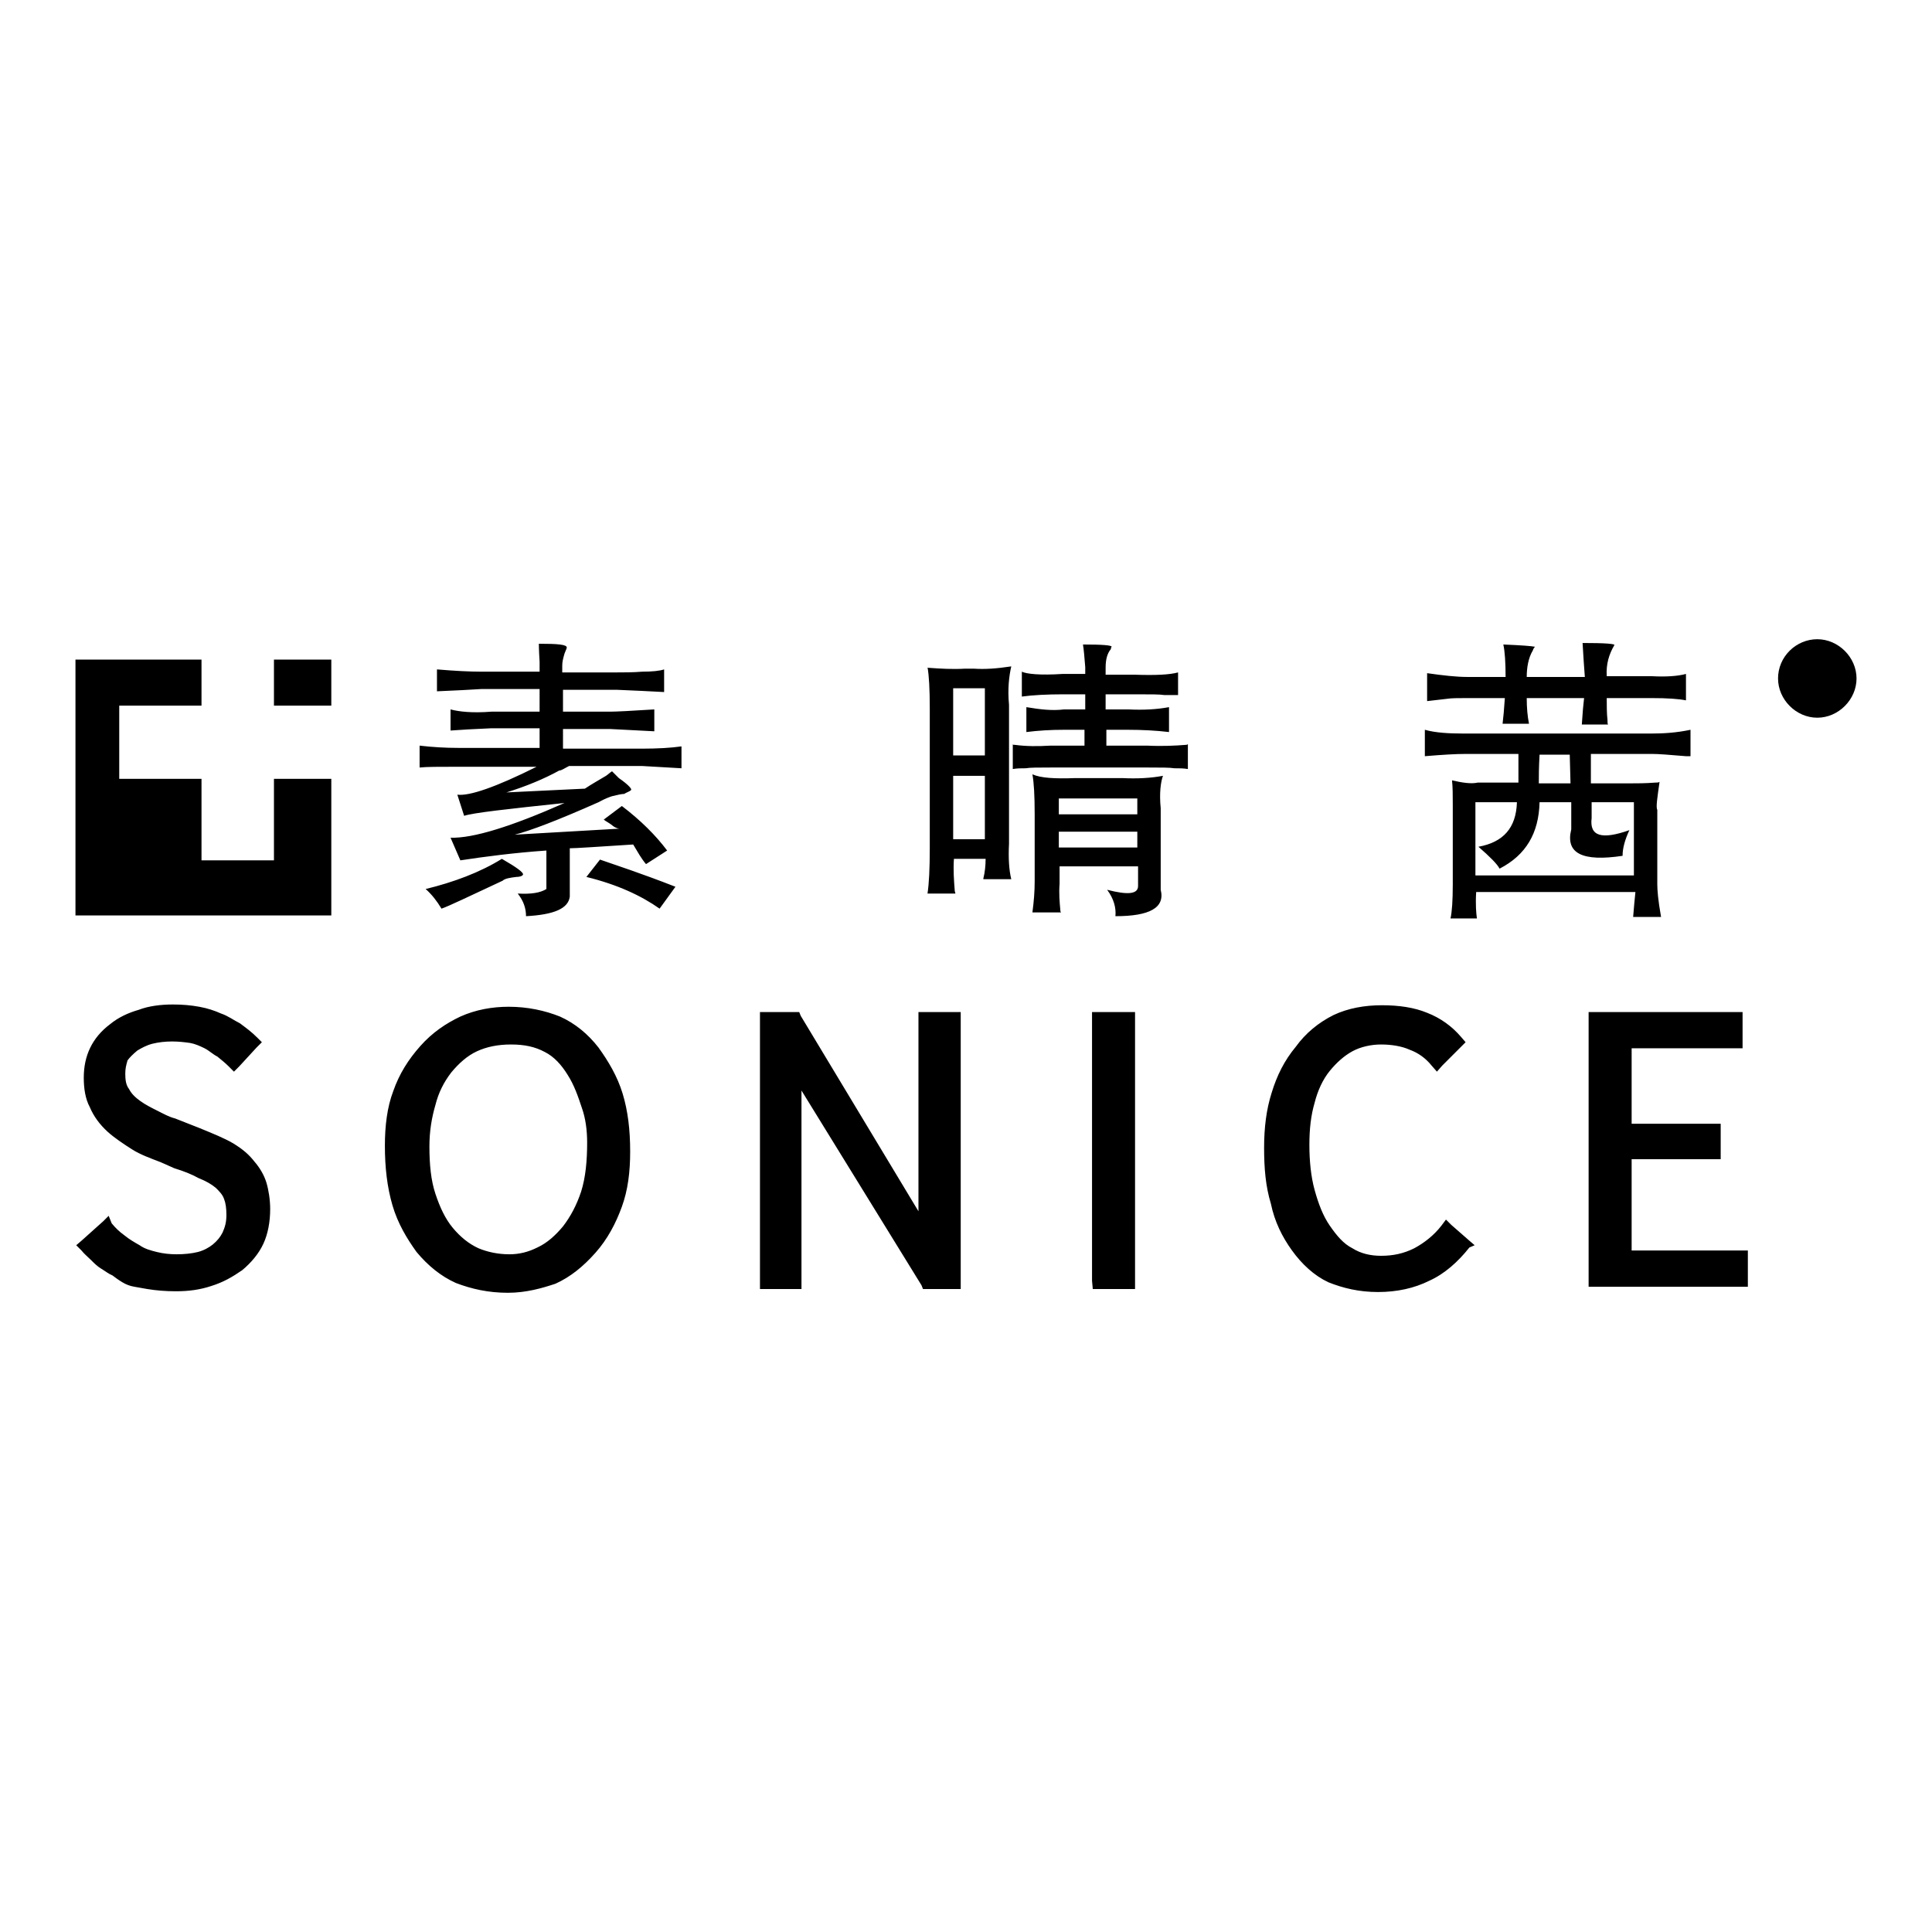
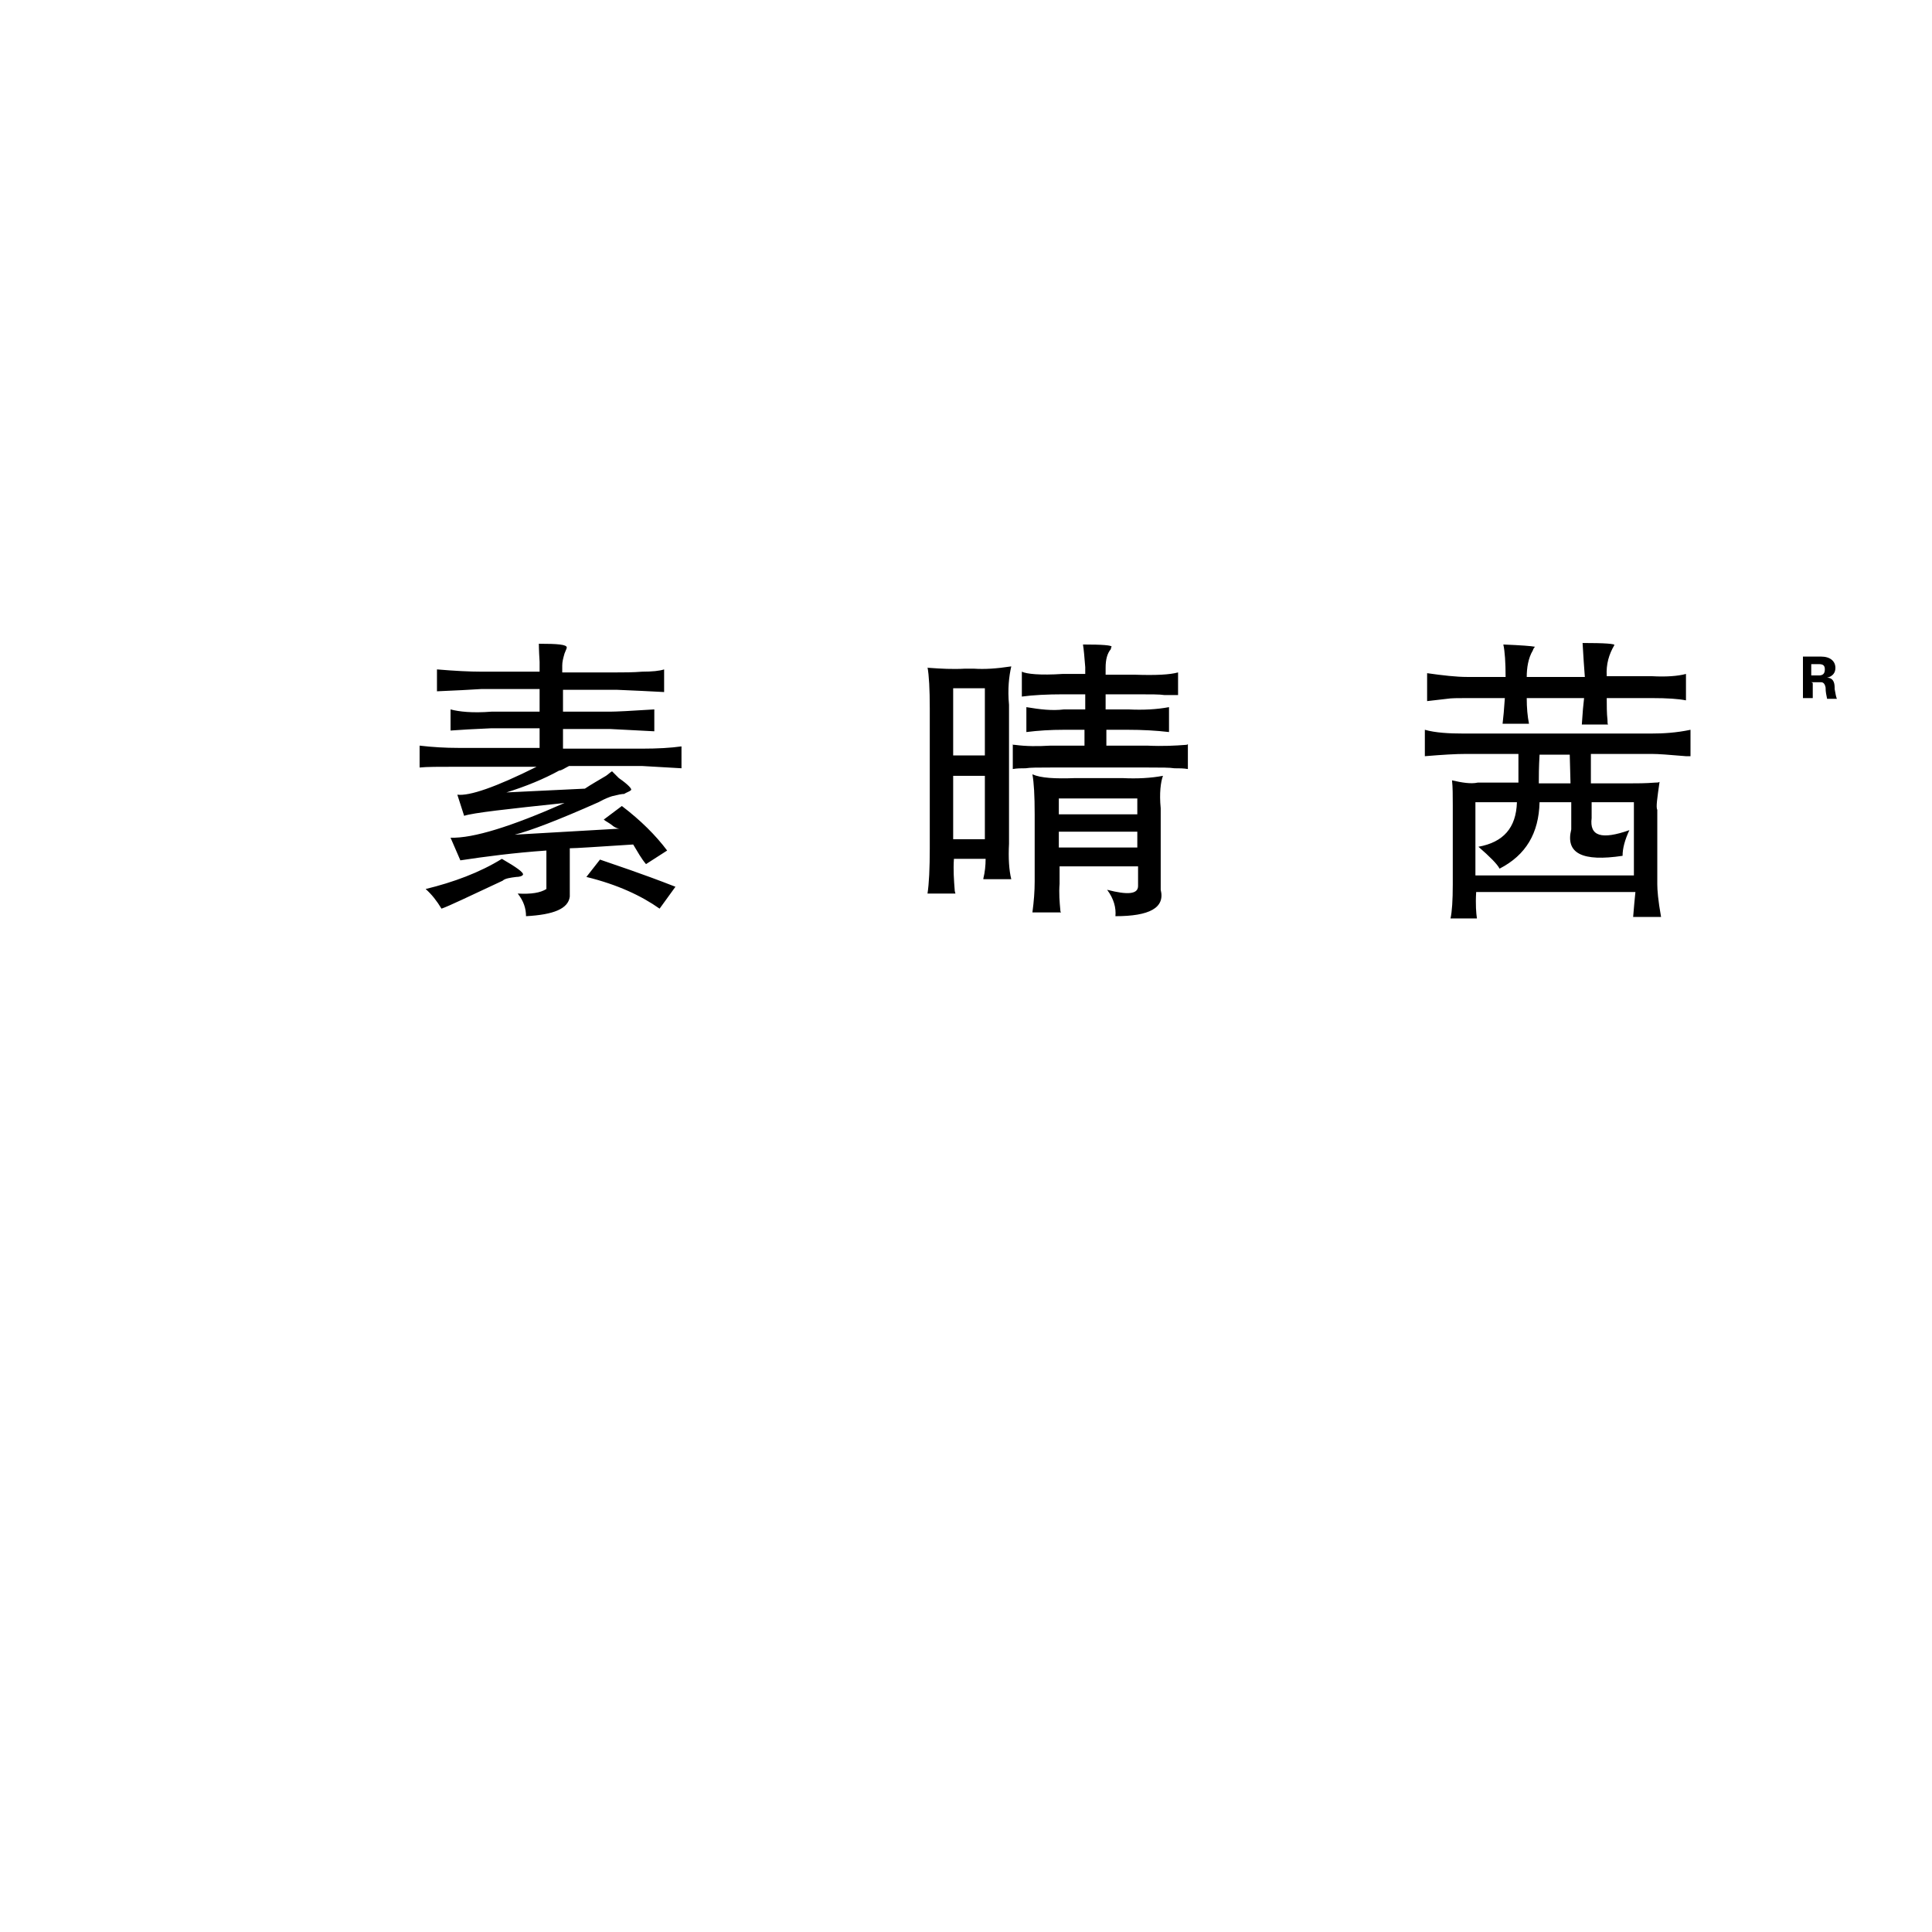
<svg xmlns="http://www.w3.org/2000/svg" version="1.1" x="0px" y="0px" viewBox="0 0 256 256" enable-background="new 0 0 256 256" xml:space="preserve">
  <g>
    <g>
-       <path fill="#000000" d="M14.8,162.1c0.5,0.6,1,1.1,1.7,1.6c0.6,0.5,1.3,0.9,2,1.3l0,0c0.7,0.5,1.5,0.7,2.3,0.9s1.7,0.3,2.6,0.3c1,0,2-0.1,2.8-0.3c0.8-0.2,1.5-0.6,2-1c0.6-0.5,1-1,1.3-1.6c0.3-0.7,0.5-1.3,0.5-2.3c0-0.9-0.1-1.6-0.3-2.1c-0.2-0.6-0.6-1-1.1-1.5l0,0c-0.6-0.5-1.3-0.9-2.3-1.3c-0.9-0.5-1.9-0.9-3.2-1.3l0,0l-1.8-0.8l0,0c-1.3-0.5-2.7-1-3.8-1.7c-1.1-0.7-2.3-1.5-3.2-2.3c-1.1-1-1.9-2.1-2.4-3.3c-0.6-1.1-0.8-2.5-0.8-3.9c0-2.9,1.1-5.3,3.5-7.1c1.1-0.9,2.4-1.5,3.8-1.9c1.3-0.5,2.9-0.7,4.5-0.7c1.3,0,2.4,0.1,3.5,0.3s2,0.5,2.9,0.9c0.9,0.3,1.7,0.9,2.5,1.3c0.8,0.6,1.5,1.1,2.3,1.9l0.6,0.6l-0.7,0.7l-2.3,2.5l-0.7,0.7l-0.7-0.7c-0.5-0.5-0.9-0.8-1.5-1.3c-0.6-0.3-1.1-0.8-1.7-1.1c-0.6-0.3-1.3-0.6-1.9-0.7c-0.7-0.1-1.5-0.2-2.4-0.2c-0.9,0-1.8,0.1-2.6,0.3s-1.5,0.6-2,0.9c-0.6,0.5-1,0.9-1.3,1.3c-0.2,0.7-0.3,1.1-0.3,1.8c0,0.8,0.1,1.5,0.5,2c0.3,0.6,0.8,1.1,1.5,1.6l0,0c0.7,0.5,1.5,0.9,2.3,1.3s1.5,0.8,2.3,1l0,0l3.3,1.3l0,0c1.7,0.7,3.2,1.3,4.4,2c1.3,0.8,2.1,1.5,2.8,2.4l0,0c0.7,0.8,1.3,1.8,1.6,2.8c0.3,1,0.5,2.3,0.5,3.5c0,1.7-0.3,3.3-0.9,4.6s-1.6,2.5-2.8,3.5c-1.3,0.9-2.5,1.6-4.1,2.1c-1.5,0.5-3,0.7-4.7,0.7c-1.3,0-2.6-0.1-3.8-0.3l0,0c-0.6-0.1-1.1-0.2-1.7-0.3c-0.6-0.1-1.1-0.3-1.6-0.6c-0.5-0.3-0.9-0.6-1.3-0.9c-0.5-0.2-1-0.6-1.5-0.9c-0.5-0.3-0.9-0.7-1.3-1.1c-0.5-0.5-0.9-0.8-1.3-1.3l-0.7-0.7l0.7-0.6l2.9-2.6l0.7-0.7L14.8,162.1L14.8,162.1z M67.5,166.2c1.3,0,2.5-0.3,3.7-0.9c1.3-0.6,2.4-1.6,3.4-2.8c1-1.3,1.8-2.8,2.4-4.6c0.6-1.9,0.8-4.1,0.8-6.5c0-1.6-0.2-3.2-0.7-4.6c-0.5-1.5-1-3-1.9-4.4c-0.8-1.3-1.8-2.4-3-3c-1.3-0.7-2.7-1-4.5-1c-1.7,0-3.2,0.3-4.5,0.9c-1.3,0.6-2.4,1.6-3.4,2.8c-1,1.3-1.7,2.7-2.1,4.3c-0.5,1.7-0.8,3.5-0.8,5.5c0,2.4,0.2,4.5,0.8,6.3c0.6,1.8,1.3,3.3,2.3,4.5s2.1,2.1,3.4,2.7C64.6,165.9,66,166.2,67.5,166.2L67.5,166.2z M67.3,171.3c-2.6,0-4.8-0.5-6.9-1.3c-2-0.9-3.7-2.3-5.2-4.1l0,0c-1.3-1.8-2.5-3.8-3.2-6.2c-0.7-2.4-1-5-1-7.9c0-2.6,0.3-5.1,1.1-7.2l0,0c0.8-2.3,2-4.2,3.6-6l0,0c1.6-1.8,3.4-3,5.3-3.9c2-0.9,4.2-1.3,6.4-1.3c2.5,0,4.8,0.5,6.8,1.3c2,0.9,3.7,2.3,5.1,4.1l0,0c1.3,1.8,2.5,3.8,3.2,6.1s1,4.8,1,7.7c0,2.7-0.3,5.1-1.1,7.3c-0.8,2.2-1.9,4.3-3.5,6.1c-1.6,1.8-3.3,3.2-5.3,4.1C71.8,170.7,69.7,171.3,67.3,171.3L67.3,171.3z M106.2,144.5v25.4v0.9h-0.9h-3.7h-0.9v-0.9V135v-0.9h0.9h3.7h0.6l0.2,0.5l15.6,25.9V135v-0.9h0.9h3.8h0.9v0.9v34.9v0.9h-0.9h-3.5h-0.6l-0.2-0.5L106.2,144.5L106.2,144.5z M144.7,169.7V135v-0.9h0.9h3.9h0.9v0.9v34.9v0.9h-0.9h-3.8h-0.9L144.7,169.7L144.7,169.7z M194.7,165.3c-1.5,1.9-3.3,3.5-5.3,4.4c-2,1-4.3,1.5-6.8,1.5s-4.6-0.5-6.6-1.3c-1.9-0.9-3.5-2.4-4.8-4.2c-1.3-1.8-2.3-3.8-2.8-6.2c-0.7-2.3-0.9-4.7-0.9-7.4s0.3-5.1,1-7.3c0.7-2.3,1.7-4.3,3.2-6.1c1.3-1.8,3-3.2,5-4.2c1.9-0.9,4.1-1.3,6.4-1.3c2.3,0,4.3,0.3,6,1c1.8,0.7,3.3,1.8,4.5,3.2l0.6,0.7l-0.6,0.6l-2.5,2.5l-0.7,0.8l-0.7-0.8c-0.8-1-1.8-1.7-2.9-2.1c-1.1-0.5-2.5-0.7-3.8-0.7c-1.3,0-2.7,0.3-3.8,0.9c-1.1,0.6-2.1,1.5-3,2.6l0,0c-0.9,1.1-1.6,2.6-2,4.2c-0.5,1.7-0.7,3.5-0.7,5.6c0,2.1,0.2,4.2,0.7,6c0.5,1.8,1.1,3.4,2,4.7c0.9,1.3,1.8,2.4,3,3c1.1,0.7,2.4,1,3.8,1c1.6,0,3-0.3,4.4-1c1.3-0.7,2.6-1.7,3.6-3l0.6-0.8l0.7,0.7l2.4,2.1l0.7,0.6L194.7,165.3L194.7,165.3z M230.1,138.9h-13.9v10h10.9h0.9v0.9v2.9v0.9h-0.9h-10.9v12.1h14.5h0.9v0.9v3v0.9h-0.9h-19.3h-0.9v-0.9V135v-0.9h0.9h18.6h0.9v0.9v3v0.9L230.1,138.9L230.1,138.9z" />
-       <path fill="#000000" d="M10,87.4h16.7v6.1H15.8v9.7h10.9V114h9.6v-10.8h7.6v18.1H10V87.4L10,87.4z M36.3,87.4h7.6v6.1h-7.6V87.4L36.3,87.4z" />
      <path fill="#000000" d="M74.5,88.2v0.9h7.1c1,0,2.3,0,3.5-0.1c1.3,0,2.3-0.1,2.9-0.3v3c-1.8-0.1-3.9-0.2-6.3-0.3h-7.1v2.9h6.2c0.8,0,2.8-0.1,5.9-0.3v2.9c-2-0.1-3.9-0.2-5.8-0.3h-6.3v2.6h10.5c2,0,3.8-0.1,5.2-0.3v2.9c-1.7-0.1-3.5-0.2-5.2-0.3h-9.7c-0.6,0.3-1,0.6-1.3,0.6c-2,1.1-4.4,2.1-7,2.9l10.4-0.5c0.9-0.6,1.8-1.1,2.8-1.7c0.3-0.2,0.6-0.5,0.8-0.6c0.3,0.3,0.6,0.6,0.9,0.9c1.3,0.9,1.8,1.5,1.6,1.6c-0.2,0.2-0.6,0.3-0.9,0.5c-0.3,0-0.8,0.1-1.6,0.3c-0.3,0.1-0.9,0.3-1.8,0.8c-5.4,2.4-9.1,3.8-11.1,4.3l13.9-0.8c-0.2,0-0.5-0.1-0.8-0.3c-0.6-0.5-1.1-0.7-1.3-0.9l2.4-1.8c2.5,1.9,4.5,3.9,6,5.9l-2.8,1.8c-0.6-0.7-1.1-1.6-1.7-2.6c-4.7,0.3-7.6,0.5-8.4,0.5v6.4c-0.2,1.6-2.1,2.4-5.8,2.6c0-1-0.3-2-1.1-3c1.8,0.1,3-0.1,3.8-0.6v-5.1c-4.3,0.3-8.1,0.8-11.4,1.3l-1.3-3c3,0.1,8.1-1.5,15.1-4.6c-7.6,0.8-12.1,1.3-13.3,1.7l-0.9-2.8c1.6,0.2,5.1-1,10.5-3.7H60.6c-2.4,0-4.1,0-5,0.1v-2.9c1.7,0.2,3.4,0.3,5.1,0.3h10.8v-2.6h-6.4c-2.3,0.1-4.1,0.2-5.4,0.3V94c1.1,0.3,2.9,0.5,5.4,0.3h6.4v-3h-7.7c-1.6,0.1-3.5,0.2-5.9,0.3v-2.9c2.4,0.2,4.3,0.3,5.9,0.3h7.7v-1.3c-0.1-1.6-0.1-2.4-0.1-2.4c2.5,0,3.7,0.1,3.7,0.5c0,0.1-0.1,0.3-0.3,0.8C74.6,87.3,74.5,87.7,74.5,88.2L74.5,88.2z M66.5,113.8c1.9,1.1,2.9,1.8,2.8,2.1c-0.1,0.2-0.5,0.3-0.9,0.3c-0.8,0.1-1.5,0.2-1.8,0.5c-4.5,2.1-7.2,3.4-8.1,3.7c-0.6-1-1.3-1.9-2.1-2.6C60.1,116.9,63.6,115.6,66.5,113.8L66.5,113.8z M89.5,117.5l-2.1,2.9c-2.4-1.7-5.6-3.2-9.7-4.2l1.8-2.3C81.5,114.6,84.9,115.7,89.5,117.5L89.5,117.5z M146.5,88.5v0.9h3.8c2.9,0.1,4.7,0,5.8-0.3v3c-0.5,0-1,0-1.8,0c-0.6-0.1-1.8-0.1-3.7-0.1h-4.1v2h3c2,0.1,3.8,0,5.4-0.3v3.3c-1.7-0.2-3.5-0.3-5.5-0.3h-2.8v2.1h5.4c2.1,0.1,3.8,0,5.1-0.1c0.1,0,0.2,0,0.3-0.1v3.3c-0.6-0.1-1.1-0.1-1.8-0.1c-0.6-0.1-1.7-0.1-3.4-0.1h-13c-1.7,0-2.7,0-3.3,0.1c-0.6,0-1.1,0-1.7,0.1v-3.3c0,0.1,0.1,0.1,0.3,0.1c1.5,0.2,3,0.2,4.7,0.1h4.5v-2.1H141c-1.8,0-3.4,0.1-5,0.3v-3.3c1.8,0.3,3.4,0.5,5,0.3h2.8v-2h-2.9c-2.1,0-4.1,0.1-5.5,0.3V89c0.6,0.3,2.4,0.5,5.4,0.3h3v-0.9c-0.1-1.3-0.2-2.4-0.3-3c2.6,0,3.8,0.1,3.8,0.3c-0.1,0.1-0.1,0.2-0.1,0.3C146.7,86.6,146.5,87.4,146.5,88.5L146.5,88.5z M127.9,88.6h1.1c1.5,0.1,3,0,5-0.3c-0.3,1.3-0.5,3-0.3,5.1v18.4c-0.1,1.9,0,3.5,0.3,4.7h-3.7c0,0,0,0,0-0.1c0.2-0.8,0.3-1.7,0.3-2.6h-4.2c-0.1,1.5,0,2.8,0.1,4.1c0,0.1,0,0.2,0.1,0.5h-3.7c0.2-1.3,0.3-3.3,0.3-6V93.9c0-2.6-0.1-4.4-0.3-5.5c0,0.1,0.1,0.1,0.3,0.1C124.6,88.6,126.2,88.7,127.9,88.6L127.9,88.6z M130.5,91.2h-4.2v8.9h4.2V91.2L130.5,91.2z M126.3,102.8v8.4h4.2v-8.4H126.3L126.3,102.8z M142.5,103.1h6.2c2,0.1,3.8,0,5.4-0.3c-0.3,0.8-0.5,2.3-0.3,4.3v10.8c0.6,2.4-1.5,3.5-6,3.5c0.1-1.1-0.2-2.3-1.1-3.5c2.7,0.7,4.1,0.6,4.1-0.5v-2.6h-10.4v2.3c-0.1,1.3,0,2.4,0.1,3.5c0,0.1,0,0.2,0.1,0.3h-3.8c0.2-1.5,0.3-2.8,0.3-4.1v-8.9c0-2.5-0.1-4.2-0.3-5.3C137.9,103.1,139.8,103.2,142.5,103.1L142.5,103.1z M140.3,105.8v2.1h10.4v-2.1H140.3L140.3,105.8z M140.3,110.2v2.1h10.4v-2.1H140.3L140.3,110.2z M212.9,89.6h6c1.8,0.1,3.4,0,4.5-0.3v3.5c-1-0.2-2.5-0.3-4.5-0.3h-6c0,1,0,2,0.1,2.9c0,0.3,0,0.6,0.1,0.6h-3.5c0.1-1.6,0.2-2.7,0.3-3.5h-7.6c0,1.3,0.1,2.4,0.3,3.4h-3.5c0.1-0.8,0.2-1.9,0.3-3.4h-5.1c-1.1,0-2,0-2.6,0.1c-0.8,0.1-1.7,0.2-2.6,0.3v-3.7c2.1,0.3,3.9,0.5,5.3,0.5h5.1c0-1.9-0.1-3.4-0.3-4.3c2.4,0.1,3.7,0.2,4.2,0.3c-0.1,0.1-0.2,0.2-0.3,0.5c-0.6,1-0.8,2.3-0.8,3.5h7.7c-0.1-1.3-0.2-2.7-0.3-4.5c2.9,0,4.4,0.1,4.2,0.3C213.2,86.7,212.8,88,212.9,89.6L212.9,89.6z M194,97.2h24.7c1.7,0,3.4-0.1,5.3-0.5v3.5c-0.2,0-0.5,0-0.6,0c-2.3-0.2-3.7-0.3-4.5-0.3h-8.1v3.9h5.1c1,0,2.1,0,3.4-0.1c0.2,0,0.5,0,0.6-0.1c-0.3,2.1-0.5,3.4-0.3,3.7v9.9c0,0.7,0.1,2.1,0.5,4.3h-3.7c0.1-1.3,0.2-2.3,0.3-3.3h-21.1c-0.1,1.7,0,2.8,0.1,3.5h-3.5c0.2-0.9,0.3-2.4,0.3-4.5v-10.5c0-1.3,0-2.4-0.1-3.3c1.3,0.3,2.5,0.5,3.4,0.3h5.4c0-1.3,0-2.5,0-3.8h-7c-1.3,0-3,0.1-5.4,0.3v-3.5C190.2,97.1,192,97.2,194,97.2L194,97.2z M208,100H204c-0.1,1.7-0.1,2.9-0.1,3.8h4.2L208,100L208,100z M195.5,106.3v6v3.7h21v-9.7h-5.6v2.1c-0.3,2.4,1.3,2.9,5,1.6c-0.6,1.3-0.9,2.4-0.9,3.4c-5.3,0.8-7.6-0.3-6.8-3.5v-3.6h-4.2c-0.1,4.1-1.8,7-5.3,8.8c-0.3-0.6-1.3-1.6-2.8-2.9c3.3-0.6,5-2.5,5.1-5.9H195.5L195.5,106.3z" />
      <path fill="#000000" d="M240,88h1c0.6,0,0.8,0.2,0.8,0.7c0,0.6-0.3,0.8-0.8,0.8h-1V88L240,88z M240,90.4h1.3c0.3,0,0.5,0.2,0.6,0.7c0,0.6,0.1,1,0.2,1.5h1.3c-0.1-0.2-0.2-0.7-0.3-1.3c0,0,0-0.1,0-0.2c0-0.8-0.3-1.3-1-1.3l0,0c0.8-0.2,1.1-0.7,1.1-1.3c0-0.9-0.7-1.5-1.9-1.5h-2.4v5.5h1.3v-2L240,90.4L240,90.4z" />
-       <path fill="#000000" d="M240.8,84.7c2.8,0,5.2,2.4,5.2,5.2c0,2.8-2.4,5.2-5.2,5.2c-2.8,0-5.2-2.4-5.2-5.2C235.6,87,238,84.7,240.8,84.7L240.8,84.7z M240.8,85.8c2.3,0,4.1,1.8,4.1,4.1s-1.8,4.1-4.1,4.1s-4.1-1.8-4.1-4.1C236.9,87.6,238.7,85.8,240.8,85.8L240.8,85.8z" />
    </g>
  </g>
</svg>